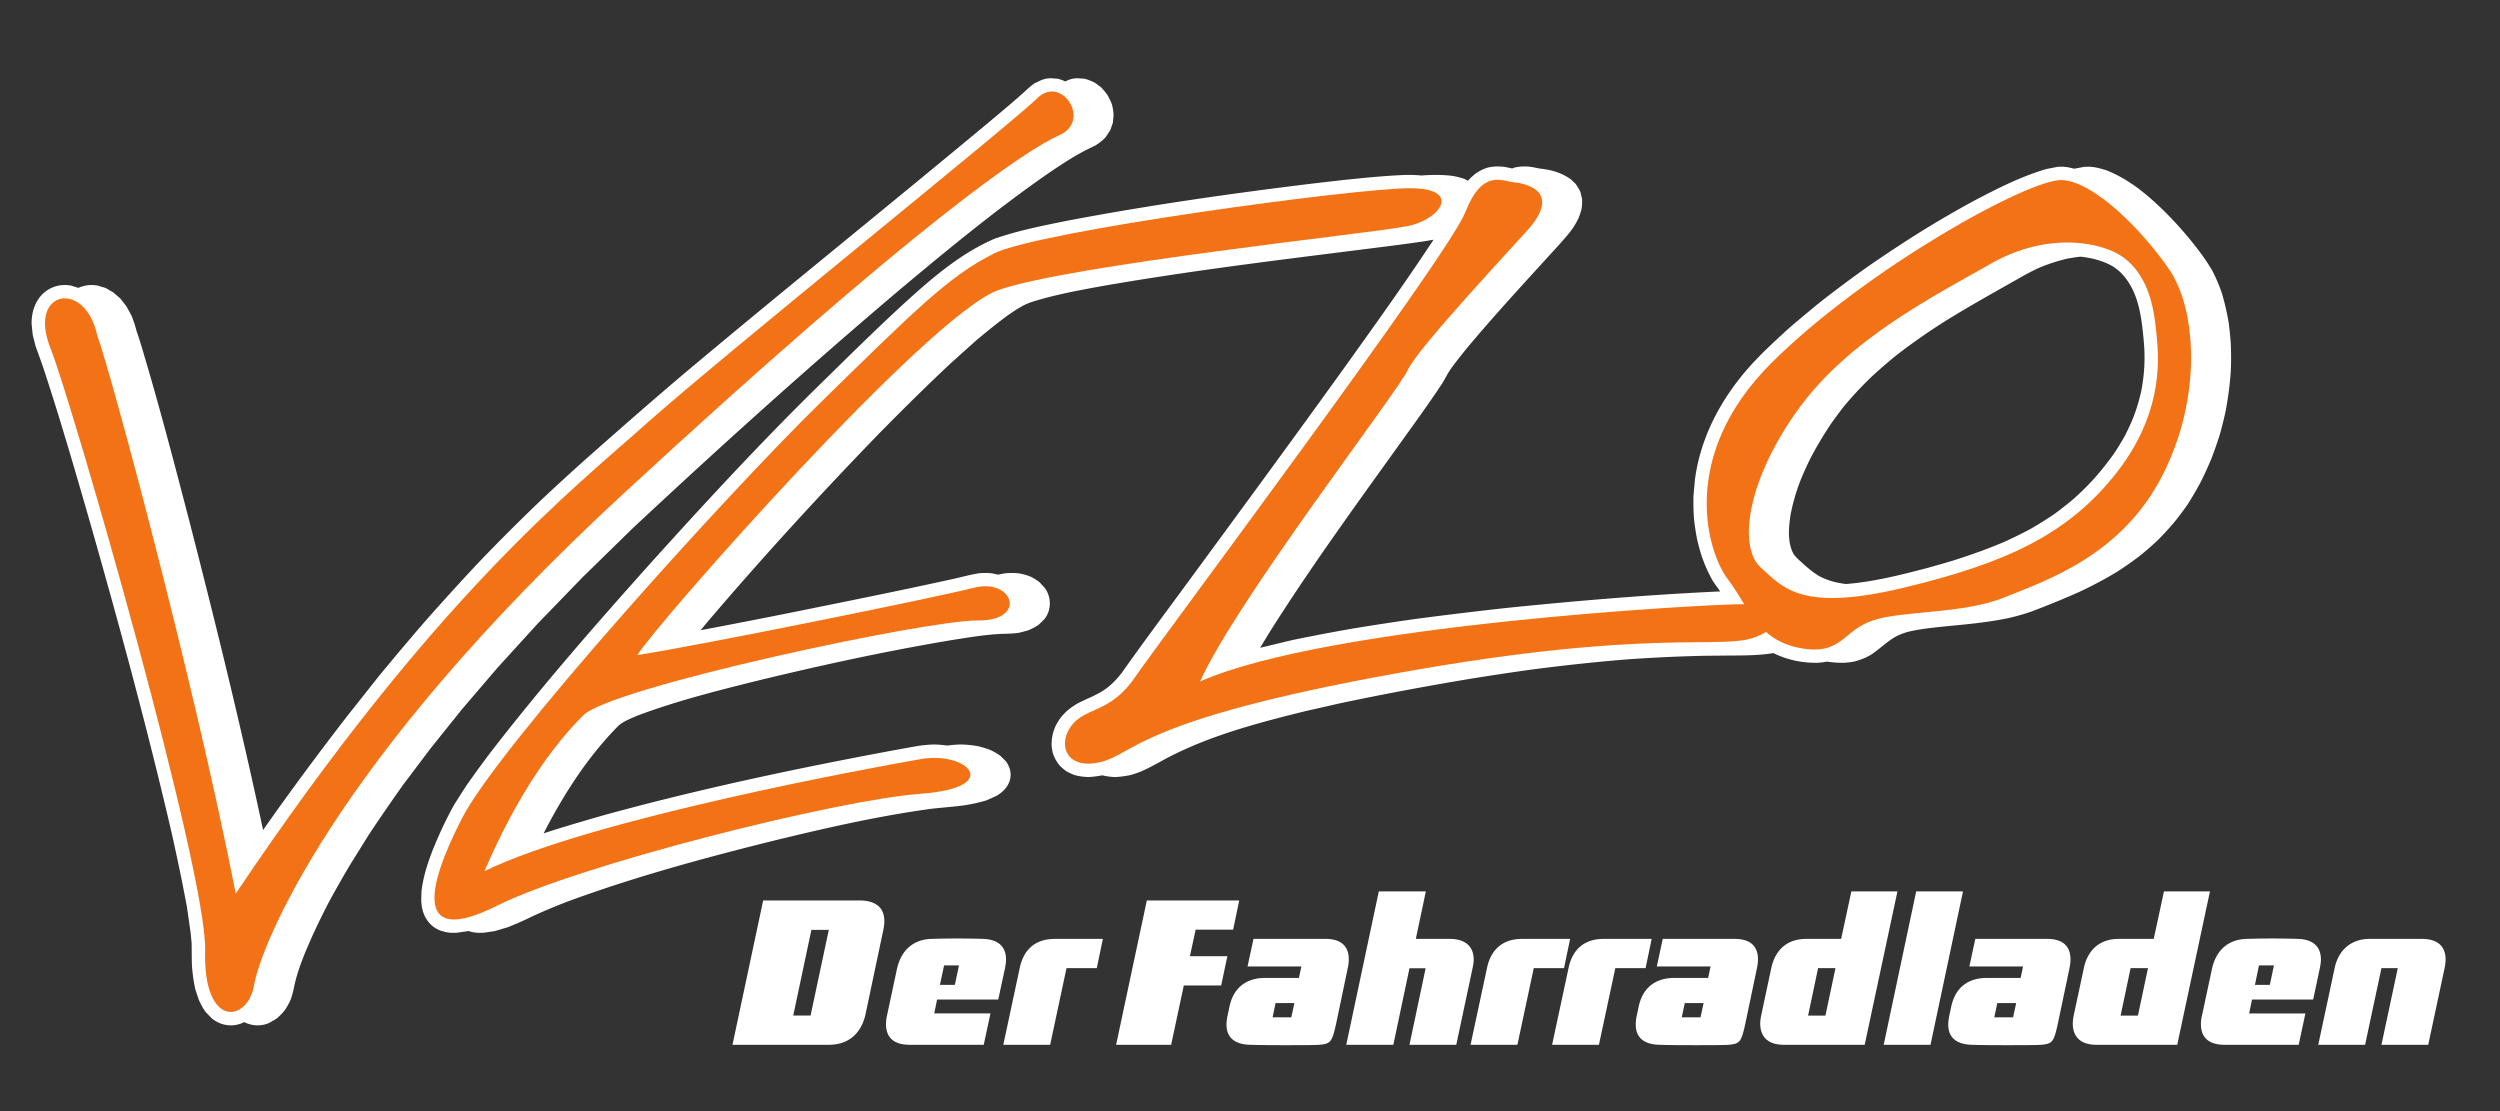
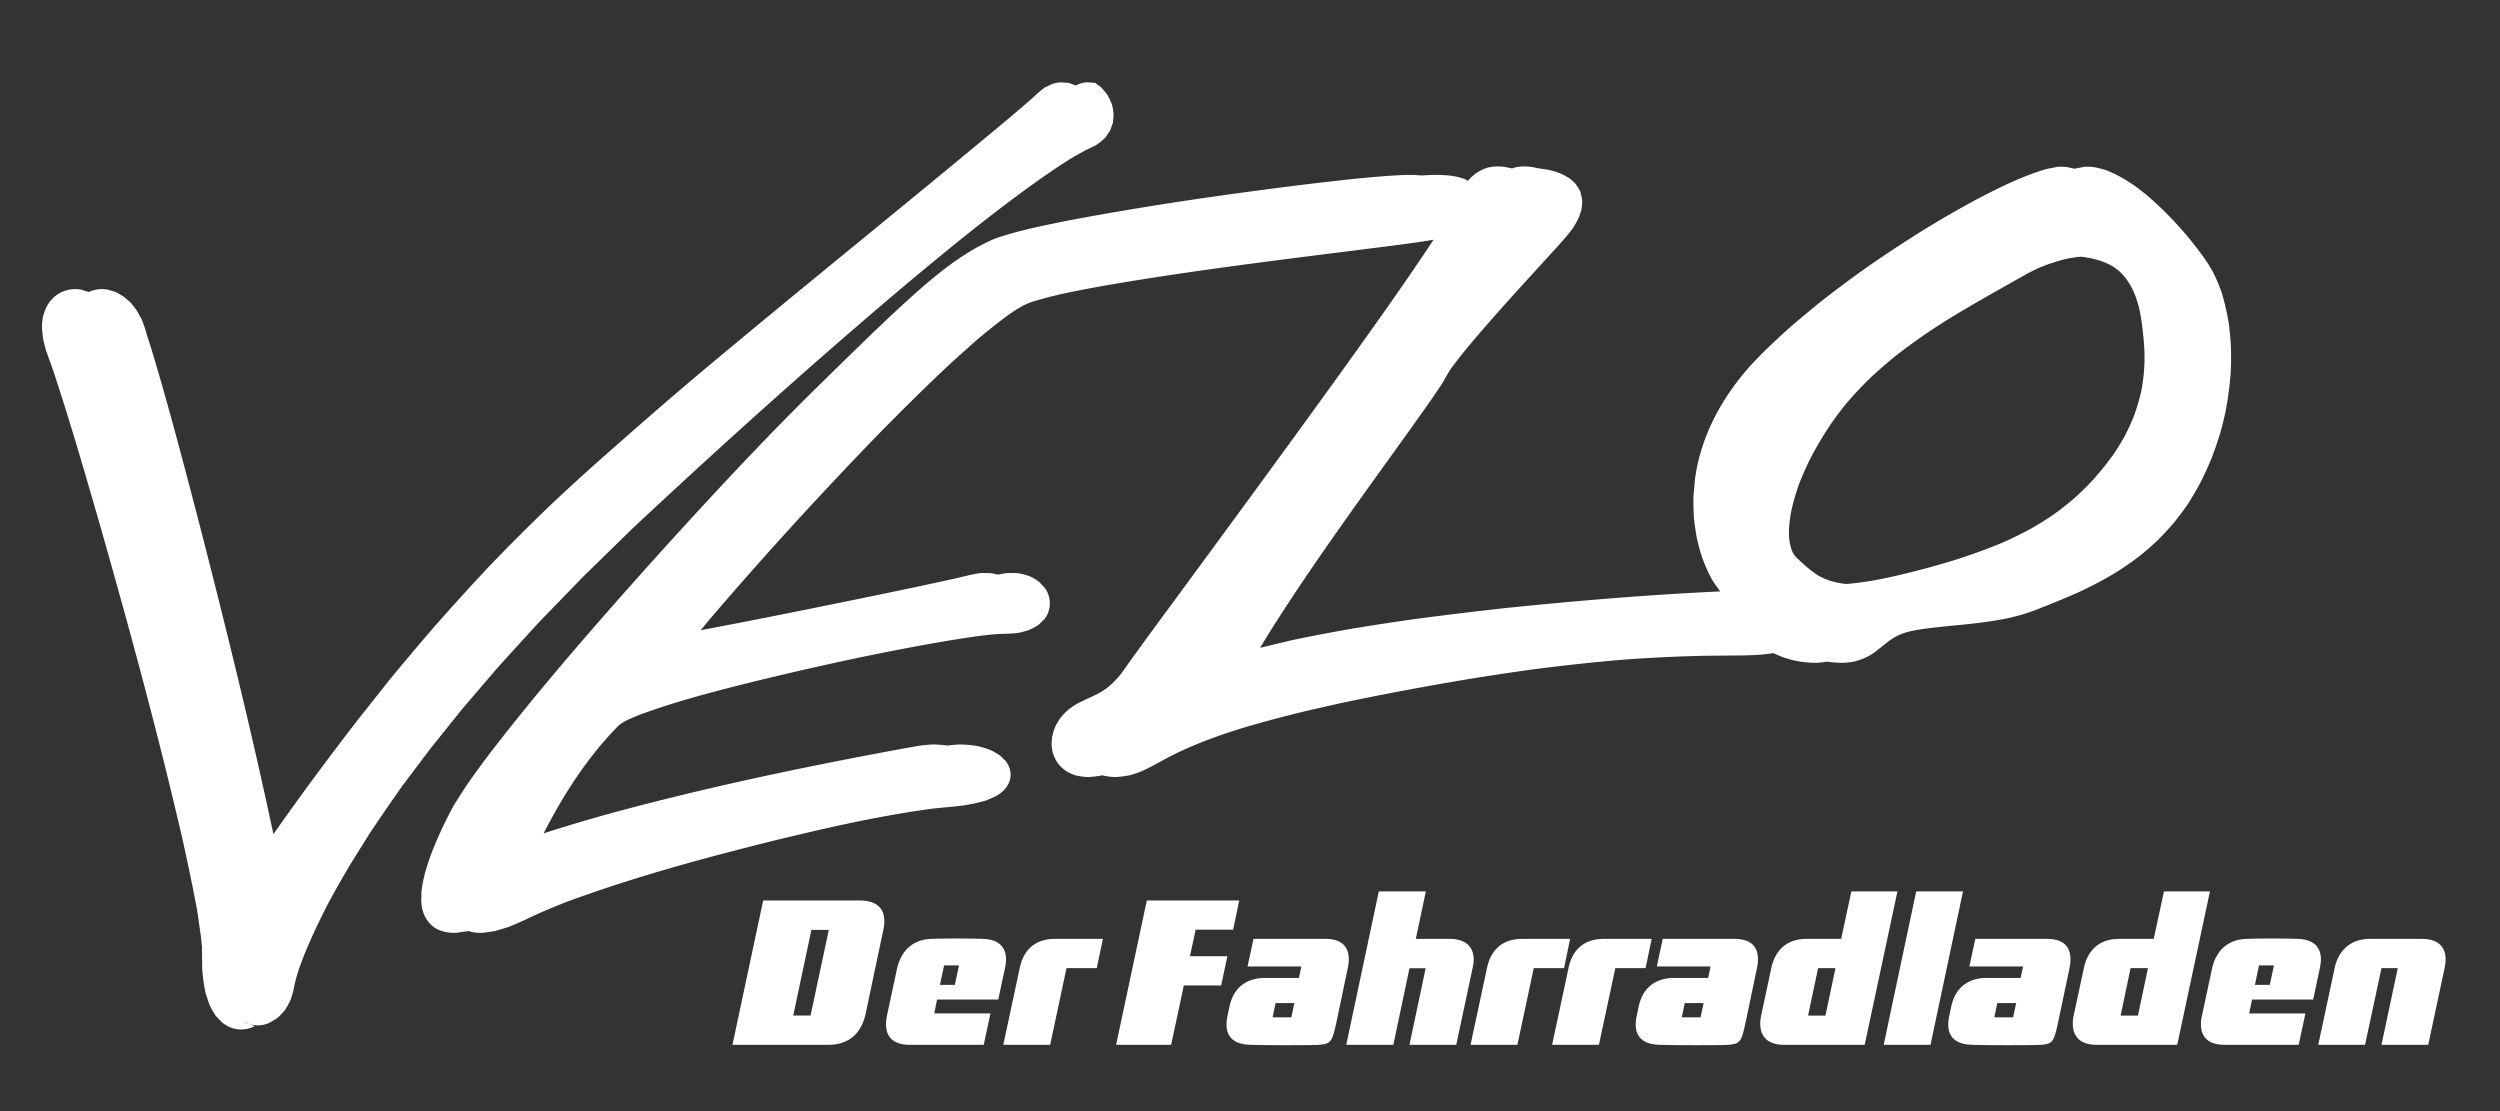
<svg xmlns="http://www.w3.org/2000/svg" width="450" height="200">
  <rect width="100%" height="100%" fill="#333333" stroke="none" />
  <g>
    <title>Layer 1</title>
-     <path id="svg_4" fill-rule="evenodd" fill="#fff" d="m159.177,165.789c0,-3.193 -2.641,-3.71 -4.513,-3.71l-17.293,0l-5.525,25.982l17.296,0c4.672,0 6.175,-3.32 6.657,-5.521l3.201,-15.163c0.119,-0.581 0.177,-1.101 0.177,-1.588zm-9.992,1.588l-3.283,15.425l-3.12,0l3.268,-15.425l3.135,0zm31.901,5.335c0,-2.312 -1.403,-3.633 -4.175,-3.713c-1.089,-0.042 -3.189,-0.072 -4.556,-0.072c-1.356,0 -3.532,0.03 -4.629,0.072c-3.353,0.08 -5.568,2.057 -6.296,5.516l-1.771,8.287c-0.105,0.466 -0.173,1.017 -0.173,1.58c0,1.79 0.839,3.68 4.255,3.68l13.33,0l1.212,-5.645l-10.116,0l0.504,-2.497l11.012,0l1.22,-5.657c0.101,-0.563 0.183,-1.08 0.183,-1.55zm-8.469,1.063l-0.741,3.502l-2.688,0l0.745,-3.502l2.684,0zm25.901,-4.775l-8.641,0c-3.799,0 -5.712,2.24 -6.331,5.263l-2.951,13.799l8.433,0l2.944,-13.799l5.449,0l1.096,-5.263zm24.542,-6.915l-16.632,0l-5.527,25.977l9.904,0l2.283,-10.678l6.721,0l1.116,-5.263l-6.74,0l1.032,-4.777l6.745,0l1.097,-5.258zm19.722,10.598c0,-1.808 -0.808,-3.683 -4.224,-3.688l-12.929,0.005l-1.071,4.961l9.688,0l-0.44,2.067l-6.14,0c-2.104,0 -5.449,0.762 -6.372,5.217l-0.339,1.584c-0.116,0.546 -0.183,1.109 -0.183,1.578c0,2.393 1.516,3.578 4.239,3.655c2.427,0.068 4.052,0.068 6.474,0.068c1.803,0 5.187,0 5.992,-0.068c2.103,-0.191 2.319,-0.441 3.175,-4.506l1.944,-9.293c0.115,-0.487 0.185,-1.033 0.185,-1.58zm-9.793,7.863l-0.551,2.57l-3.375,0l0.545,-2.57l3.38,0zm32.278,-7.799c0,-2.317 -1.44,-3.747 -4.315,-3.747l-6.103,0l1.804,-8.545l-8.468,0l-5.856,27.607l8.472,0l2.905,-13.769l2.908,0l-2.908,13.769l8.422,0l2.937,-13.799c0.12,-0.563 0.2,-1.033 0.2,-1.516zm17.356,-3.752l-8.641,0.005c-3.787,0 -5.704,2.24 -6.327,5.263l-2.956,13.799l8.434,0l2.943,-13.799l5.449,0l1.097,-5.268zm14.681,0.005l-8.642,0c-3.791,0 -5.712,2.24 -6.327,5.263l-2.955,13.799l8.43,0l2.947,-13.799l5.449,0l1.097,-5.263zm19.134,3.683c0,-1.808 -0.809,-3.683 -4.227,-3.683l-12.914,0l-1.071,4.961l9.678,0l-0.439,2.067l-6.153,0c-2.096,0 -5.44,0.762 -6.36,5.217l-0.339,1.584c-0.115,0.546 -0.177,1.109 -0.177,1.578c0,2.393 1.511,3.578 4.233,3.655c2.427,0.068 4.044,0.064 6.479,0.068c1.796,0 5.187,0 5.992,-0.068c2.104,-0.191 2.321,-0.441 3.167,-4.506l1.948,-9.293c0.111,-0.487 0.183,-1.033 0.183,-1.58zm-9.786,7.863l-0.557,2.57l-3.38,0l0.551,-2.57l3.387,0zm34.887,-20.091l-8.292,0l-1.84,8.545l-6.251,0c-4.447,0 -5.887,3.162 -6.327,5.263l-1.765,8.278c-0.105,0.511 -0.224,1.096 -0.224,1.689c0,1.868 0.884,3.832 4.272,3.832l14.532,0l5.895,-27.607zm-11.153,13.808l-1.808,8.54l-3.121,0l1.799,-8.54l3.131,0zm22.954,-13.808l-8.426,0l-5.848,27.607l8.426,0l5.848,-27.607zm19.349,12.228c0,-1.808 -0.807,-3.683 -4.229,-3.683l-12.905,0l-1.068,4.961l9.666,0l-0.436,2.067l-6.148,0c-2.1,0 -5.445,0.762 -6.355,5.217l-0.344,1.584c-0.111,0.546 -0.183,1.109 -0.183,1.578c0,2.393 1.516,3.578 4.235,3.655c2.435,0.068 4.048,0.068 6.484,0.068c1.795,0 5.185,0 5.991,-0.068c2.101,-0.191 2.316,-0.441 3.163,-4.506l1.952,-9.293c0.107,-0.487 0.177,-1.033 0.177,-1.58zm-9.776,7.863l-0.555,2.57l-3.388,0l0.548,-2.57l3.395,0zm34.878,-20.091l-8.278,0l-1.841,8.545l-6.255,0c-4.441,0 -5.899,3.162 -6.325,5.263l-1.775,8.278c-0.107,0.511 -0.216,1.096 -0.216,1.689c0,1.868 0.88,3.832 4.276,3.832l14.524,0l5.891,-27.607zm-11.153,13.808l-1.808,8.54l-3.121,0l1.8,-8.54l3.129,0zm31.129,-1.55c0,-2.312 -1.396,-3.633 -4.157,-3.713c-1.109,-0.042 -3.192,-0.072 -4.564,-0.072c-1.369,0 -3.528,0.03 -4.632,0.072c-3.359,0.08 -5.56,2.057 -6.285,5.516l-1.769,8.287c-0.123,0.466 -0.191,1.017 -0.191,1.58c0,1.79 0.843,3.68 4.273,3.68l13.321,0l1.211,-5.645l-10.125,0l0.517,-2.497l11.005,0l1.203,-5.657c0.113,-0.563 0.193,-1.08 0.193,-1.55zm-8.458,1.063l-0.741,3.502l-2.681,0l0.729,-3.502l2.693,0zm30.901,-1.063c0,-2.172 -1.215,-3.713 -4.301,-3.713l-9.349,0c-3.489,0 -5.665,2.134 -6.327,5.263l-2.947,13.799l8.43,0l2.947,-13.799l2.939,0l-2.939,13.799l8.417,0l2.948,-13.799c0.109,-0.563 0.181,-1.08 0.181,-1.55m-197.452,-107.605c-9.809,13.649 -19.756,27.19 -29.719,40.746c-3.723,5.069 -7.481,10.114 -11.117,15.253c-0.836,1.076 -1.669,1.97 -2.765,2.802c-1.153,0.839 -2.395,1.401 -3.687,1.975c-0.512,0.248 -1.008,0.487 -1.5,0.734c-1.359,0.796 -2.373,1.618 -3.293,2.9l-0.552,0.915c-0.627,1.319 -0.891,2.483 -0.819,3.962l0.165,1.013c0.285,0.931 0.627,1.583 1.241,2.348c0.4,0.424 0.781,0.745 1.257,1.08c0.523,0.294 0.997,0.507 1.567,0.708c0.828,0.207 1.535,0.291 2.379,0.327a17.304,-17.304 0 0 1 2.497,-0.317c0.795,0.202 1.499,0.28 2.321,0.317c0.925,-0.047 1.753,-0.161 2.657,-0.337c0.692,-0.191 1.333,-0.404 1.996,-0.667c1.743,-0.759 3.371,-1.732 5.036,-2.61c7.693,-3.951 16.162,-6.175 24.518,-8.242l6.215,-1.411c7.837,-1.659 15.702,-3.121 23.618,-4.44c3.665,-0.589 7.326,-1.144 11.018,-1.655c5.795,-0.749 11.585,-1.385 17.409,-1.845c4.627,-0.317 9.238,-0.533 13.87,-0.627c1.427,-0.011 2.844,-0.025 4.265,-0.04c2.632,-0.017 5.284,-0.007 7.88,-0.44c2.452,1.22 5.099,1.773 7.864,1.747c0.605,-0.031 1.184,-0.103 1.78,-0.212c0.987,0.151 2,0.223 3.019,0.212c0.636,-0.031 1.236,-0.108 1.867,-0.223c1.096,-0.279 2.016,-0.64 3,-1.204c1.463,-0.952 2.704,-2.192 4.181,-3.108c0.868,-0.507 1.707,-0.823 2.652,-1.076c2.4,-0.552 4.856,-0.765 7.28,-1.019c3.645,-0.34 7.265,-0.692 10.853,-1.463c1.417,-0.325 2.781,-0.719 4.159,-1.209c2.837,-1.092 5.665,-2.228 8.441,-3.475c2.42,-1.137 4.721,-2.352 6.996,-3.753c1.413,-0.927 2.751,-1.861 4.075,-2.896c1.035,-0.847 2.005,-1.707 2.977,-2.6c0.988,-1.009 1.925,-2.001 2.825,-3.056c0.935,-1.133 1.793,-2.285 2.636,-3.489c0.827,-1.331 1.608,-2.639 2.332,-4.019c0.708,-1.407 1.339,-2.813 1.939,-4.255c0.553,-1.433 1.033,-2.844 1.489,-4.292c0.403,-1.427 0.749,-2.833 1.053,-4.265c0.429,-2.317 0.731,-4.576 0.9,-6.924c0.084,-1.747 0.084,-3.459 0,-5.212c-0.088,-1.24 -0.207,-2.445 -0.372,-3.665c-0.316,-1.897 -0.728,-3.687 -1.287,-5.523c-0.46,-1.297 -0.973,-2.507 -1.604,-3.748c-1.184,-2.083 -2.652,-3.981 -4.156,-5.837c-2.395,-2.889 -4.948,-5.552 -7.824,-7.968l-1.405,-1.121c-1.831,-1.319 -3.604,-2.416 -5.729,-3.252c-0.744,-0.233 -1.437,-0.424 -2.219,-0.564l-0.796,-0.083l-0.925,0.015l-1.825,0.348l-1.256,-0.28l-0.803,-0.083l-0.915,0.015l-2.027,0.395c-4.535,1.317 -8.764,3.469 -12.921,5.645a201.383,-201.383 0 0 1 -9.394,5.435c-3.412,2.135 -6.737,4.323 -10.041,6.617c-2.693,1.912 -5.351,3.895 -7.956,5.92c-1.919,1.532 -3.784,3.103 -5.652,4.685c-1.777,1.587 -3.5,3.189 -5.205,4.855l-1.584,1.644c-5.437,5.848 -9.496,13.081 -10.541,21.079l-0.268,2.943c-0.033,1.391 0,2.713 0.092,4.105c0.139,1.261 0.305,2.467 0.559,3.711c0.257,1.101 0.528,2.163 0.893,3.237c0.533,1.495 1.123,2.839 1.908,4.225c0.431,0.677 0.905,1.293 1.36,1.939c-12.946,0.593 -25.855,1.685 -38.762,3.003c-5.263,0.585 -10.532,1.221 -15.79,1.913a486.869,-486.869 0 0 1 -11.642,1.779c-3.641,0.637 -7.265,1.324 -10.884,2.075l-5.74,1.38c0.596,-0.983 1.184,-1.955 1.789,-2.943c8.428,-13.345 17.853,-26.027 27.014,-38.88c1.361,-1.924 2.721,-3.857 4.013,-5.827c0.512,-0.855 0.941,-1.728 1.509,-2.555c0.921,-1.288 1.909,-2.503 2.907,-3.743c5.325,-6.371 11.002,-12.466 16.592,-18.613c0.889,-0.999 1.721,-1.929 2.507,-3.032c0.413,-0.64 0.755,-1.245 1.081,-1.959l0.424,-1.297c0.108,-0.683 0.16,-1.256 0.108,-1.949l-0.28,-1.236c-0.268,-0.568 -0.527,-1.004 -0.909,-1.509l-0.776,-0.744c-1.567,-1.148 -3.287,-1.676 -5.181,-1.924c-0.629,-0.057 -1.235,-0.217 -1.855,-0.331c-1.112,-0.155 -2.057,-0.145 -3.16,0.103l-0.413,0.156l-1.229,-0.259c-1.112,-0.155 -2.069,-0.145 -3.164,0.103c-0.869,0.275 -1.521,0.616 -2.271,1.137l-0.839,0.733l-0.46,0.512l-0.615,-0.34c-0.76,-0.249 -1.448,-0.429 -2.244,-0.557c-1.319,-0.152 -2.575,-0.193 -3.904,-0.152c-0.521,0.027 -1.045,0.047 -1.577,0.095c-1.08,-0.099 -2.129,-0.129 -3.225,-0.095c-5.537,0.264 -11.04,0.916 -16.52,1.557c-14.709,1.793 -29.394,3.899 -43.952,6.659c-4.447,0.905 -8.945,1.773 -13.233,3.284c-5.872,2.537 -10.873,6.779 -15.577,11.033c-5.367,4.896 -10.536,10.02 -15.738,15.109c-10.548,10.329 -20.583,21.193 -30.474,32.158c-9.979,11.148 -19.844,22.43 -28.985,34.285a212.607,-212.607 0 0 1 -4.301,5.915l-2.079,3.257c-1.536,2.757 -2.849,5.579 -4.012,8.5c-0.404,1.06 -0.775,2.13 -1.111,3.242c-0.372,1.307 -0.646,2.569 -0.817,3.923l-0.042,1.826l0.098,0.9c0.321,1.943 1.417,3.592 3.283,4.332l0.947,0.289l0.957,0.135l0.996,0.006l2.095,-0.301l0.129,-0.031l0.626,0.191l0.961,0.135l0.999,0.006l2.104,-0.301l2.295,-0.677c1.356,-0.521 2.643,-1.086 3.941,-1.712c2.202,-1.059 4.431,-1.97 6.695,-2.864c11.963,-4.42 24.291,-7.78 36.648,-10.869c9.59,-2.342 19.28,-4.58 29.073,-5.909c1.913,-0.217 3.841,-0.352 5.76,-0.599c1.447,-0.227 2.796,-0.501 4.197,-0.937l1.577,-0.712c2.471,-1.288 3.609,-3.853 1.872,-6.288l-1.019,-1.008c-0.589,-0.419 -1.148,-0.734 -1.82,-1.049a21.103,-21.103 0 0 1 -2.131,-0.657c-1.105,-0.203 -2.141,-0.301 -3.277,-0.321c-0.787,0.027 -1.536,0.094 -2.316,0.192c-0.817,-0.108 -1.635,-0.176 -2.492,-0.192c-0.9,0.031 -1.769,0.115 -2.673,0.244a495.75,-495.75 0 0 1 -5.073,0.915c-17.37,3.242 -34.687,6.918 -51.723,11.608c-3.568,1.035 -7.162,2.063 -10.702,3.237c3.618,-7.063 7.967,-13.841 13.565,-19.468c1.004,-0.806 2.235,-1.256 3.408,-1.763c6.737,-2.522 13.733,-4.312 20.702,-6.054c11.954,-2.921 24.006,-5.548 36.146,-7.569c3.019,-0.465 6.091,-0.993 9.146,-1.076c0.905,-0.009 1.743,-0.067 2.621,-0.18l1.541,-0.408c0.735,-0.291 1.303,-0.591 1.971,-1.025l1.012,-0.987c1.34,-1.609 1.333,-4.091 0.037,-5.728l-0.884,-0.952c-0.555,-0.429 -1.061,-0.74 -1.696,-1.044c-0.689,-0.255 -1.303,-0.431 -2.012,-0.553c-0.803,-0.084 -1.495,-0.084 -2.301,-0.027c-0.475,0.061 -0.961,0.16 -1.452,0.259l-1.067,-0.232c-0.789,-0.084 -1.488,-0.084 -2.284,-0.027c-1.505,0.223 -2.968,0.631 -4.447,0.968c-7.046,1.56 -14.116,3.013 -21.178,4.447c-8.19,1.669 -16.37,3.308 -24.563,4.844l1.344,-1.619c9.896,-11.608 20.195,-22.863 30.815,-33.818c4.213,-4.281 8.454,-8.481 12.826,-12.58l4.545,-4.081c1.903,-1.597 3.791,-3.127 5.787,-4.596l1.551,-1.049l1.313,-0.755l1.06,-0.46c4.208,-1.381 8.598,-2.167 12.93,-2.968c17.75,-3.097 35.624,-5.144 53.471,-7.434c2.095,-0.291 4.211,-0.548 6.289,-0.931c-4.912,7.454 -10.093,14.709 -15.289,21.963zm121.61,-15.553c0.875,-0.471 1.759,-0.936 2.673,-1.355c1.675,-0.693 3.316,-1.236 5.079,-1.645c0.82,-0.144 1.612,-0.284 2.42,-0.351c2.113,0.232 4.197,0.776 6.007,1.887l0.932,0.729c2.785,2.628 3.681,6.273 4.125,9.938c0.169,1.401 0.311,2.812 0.388,4.219c0.103,2.585 -0.088,5.031 -0.595,7.574c-0.347,1.457 -0.745,2.844 -1.267,4.256c-0.497,1.281 -1.065,2.496 -1.685,3.705c-0.564,0.995 -1.144,1.945 -1.769,2.913c-1.204,1.716 -2.471,3.307 -3.861,4.869c-1.113,1.209 -2.245,2.316 -3.455,3.408c-1.225,1.044 -2.472,2.016 -3.771,2.961c-1.353,0.905 -2.724,1.753 -4.145,2.576c-1.515,0.801 -3.036,1.547 -4.603,2.269c-3.064,1.308 -6.153,2.399 -9.332,3.407c-1.509,0.451 -3.029,0.889 -4.551,1.309c-4.823,1.267 -9.709,2.507 -14.677,2.895c-1.753,-0.211 -3.253,-0.593 -4.824,-1.421c-1.107,-0.672 -2.027,-1.433 -2.973,-2.296c-0.589,-0.548 -1.22,-1.049 -1.665,-1.727c-1.097,-2.084 -0.868,-4.653 -0.532,-6.913c0.345,-1.897 0.853,-3.665 1.489,-5.476c0.683,-1.804 1.457,-3.516 2.336,-5.232c1.035,-1.939 2.157,-3.784 3.372,-5.635c0.816,-1.144 1.633,-2.271 2.503,-3.372c1.529,-1.82 3.101,-3.511 4.808,-5.149c1.381,-1.283 2.792,-2.497 4.26,-3.713c2.927,-2.3 5.957,-4.409 9.121,-6.405c4.653,-2.891 9.44,-5.523 14.192,-8.226zm-320.405,134.407l0.237,0.135c1.356,0.595 2.953,0.642 4.312,0l1.231,-0.718c0.568,-0.471 1.002,-0.91 1.489,-1.495c0.429,-0.631 0.744,-1.209 1.066,-1.886c0.258,-0.734 0.454,-1.401 0.6,-2.156c0.636,-3.197 1.955,-6.273 3.262,-9.231c0.904,-1.995 1.861,-3.94 2.853,-5.878c1.288,-2.404 2.628,-4.742 4.007,-7.077l3.346,-5.371c2.021,-3.051 4.075,-6.02 6.179,-8.998l4.962,-6.576l5.658,-7.052l6.416,-7.497l7.207,-7.916l8.057,-8.32l8.939,-8.737c15.764,-14.746 31.818,-29.207 48.296,-43.151c8.473,-7.1 17.036,-14.136 26.099,-20.481c2.507,-1.723 5.045,-3.423 7.761,-4.777l1.256,-0.604c0.708,-0.451 1.24,-0.869 1.821,-1.479l0.82,-1.227l0.477,-1.349l0.128,-1.349c-0.024,-0.693 -0.112,-1.256 -0.279,-1.923c-0.223,-0.627 -0.476,-1.144 -0.807,-1.716c-0.373,-0.539 -0.739,-0.975 -1.2,-1.455l-1.039,-0.765c-0.636,-0.331 -1.179,-0.548 -1.861,-0.739l-1.427,-0.097l-0.725,0.081l-0.723,0.203l-0.604,0.295c-0.425,-0.197 -0.839,-0.332 -1.335,-0.481l-1.423,-0.097l-0.724,0.081l-0.739,0.203l-1.375,0.656c-0.891,0.647 -1.66,1.412 -2.493,2.151c-1.82,1.593 -3.665,3.149 -5.527,4.7c-18.025,15.016 -36.327,29.71 -54.293,44.77c-5.977,5.036 -11.852,10.197 -17.699,15.361c-3.117,2.768 -6.173,5.564 -9.192,8.422c-3.681,3.537 -7.289,7.136 -10.832,10.837c-3.344,3.557 -6.617,7.172 -9.849,10.837c-2.73,3.164 -5.424,6.365 -8.081,9.59l-5.698,7.188c-5.206,6.738 -10.285,13.572 -15.159,20.536c-3.966,-18.628 -8.515,-37.129 -13.256,-55.56c-2.73,-10.486 -5.465,-20.982 -8.578,-31.345c-0.294,-0.965 -0.595,-1.932 -0.93,-2.893c-0.244,-0.983 -0.553,-1.879 -0.921,-2.813l-0.914,-1.665l-1.086,-1.396l-1.268,-1.096l-1.385,-0.807l-1.505,-0.449l-0.775,-0.088l-0.78,0.016l-0.767,0.128l-0.744,0.228l-0.33,0.145l-1.407,-0.429l-0.781,-0.088l-0.78,0.016c-3.635,0.407 -5.537,3.541 -5.455,7.041l0.196,1.913l0.518,2.048c0.444,1.225 0.899,2.465 1.328,3.705c3.072,9.277 5.786,18.688 8.49,28.066c5.289,18.572 10.362,37.226 14.72,56.041c0.972,4.359 1.876,8.685 2.694,13.075l0.681,4.731l0.171,1.79c0.025,1.33 0.021,2.668 0.052,4.002c0.114,1.511 0.295,2.933 0.63,4.406l0.601,1.794c0.356,0.812 0.712,1.485 1.225,2.219l1.091,1.127c1.593,1.334 3.712,1.679 5.625,0.827l0.243,-0.135" />
-     <path id="svg_5" fill-rule="evenodd" fill="#f47216" d="m272.329,32.781c-2.005,-0.191 -5.512,-2.4 -8.608,5.485c-3.087,7.876 -55.071,77.266 -59.46,83.689c-4.391,6.41 -8.805,5.304 -11.369,8.613c-2.571,3.309 -1.103,8.075 5.139,6.619c6.231,-1.468 6.64,-7.564 53.209,-15.971c46.567,-8.422 58.724,-4.048 64.938,-6.619c0.668,-0.263 1.225,-0.548 1.711,-0.843c1.5,1.339 3.408,2.363 6.02,2.871c7.652,1.472 7.693,-3.119 13.193,-4.944c5.508,-1.835 16.169,-1.085 23.851,-4.204c7.682,-3.123 20.918,-7.549 28.261,-21.859c7.332,-14.301 6.049,-30.075 1.288,-37.05c-4.773,-6.97 -13.417,-15.79 -19.27,-16.162c-5.837,-0.348 -35.292,15.949 -52.303,32.851c-17.006,16.917 -11.561,34.29 -7.88,39.052c1.081,1.432 1.985,2.945 2.9,4.44l-0.331,0c-6.251,0 -74.487,3.661 -97.615,13.924c6.617,-14.668 35.598,-52.096 37.432,-56.139c1.831,-4.023 20.181,-23.485 22.015,-25.675c5.507,-6.619 -1.101,-7.905 -3.123,-8.077zm86.055,14.664c-10.274,5.879 -25.693,13.593 -34.854,26.437c-9.177,12.837 -10.65,24.59 -6.613,28.255c4.044,3.665 7.332,8.065 25.693,3.665c18.344,-4.405 29.718,-9.544 38.53,-20.918c8.809,-11.381 7.334,-21.634 6.969,-25.319c-0.367,-3.672 -1.212,-9.768 -5.865,-13.21c-3.773,-2.792 -13.581,-4.761 -23.859,1.091zm-104.581,-13.568c-9.91,0 -66.789,7.709 -74.859,11.737c-8.077,4.048 -13.945,9.922 -31.199,26.798c-17.253,16.872 -57.979,62.018 -64.581,74.861c-6.598,12.832 -8.48,23.137 6.241,15.78c14.715,-7.372 61.33,-19.088 76.314,-20.174c14.973,-1.092 8.474,-7.715 0.015,-6.24c-8.453,1.458 -59.505,10.81 -78.541,20.18c6.245,-14.503 12.745,-23.04 17.817,-28.081c5.06,-5.036 61.893,-17.155 70.948,-17.051c9.066,0.103 6.447,-7.709 -0.679,-5.884c-7.14,1.82 -49.791,10.465 -60.556,12.109c3.196,-5.304 52.335,-61.166 64.95,-65.684c12.616,-4.515 67.525,-10.278 72.665,-11.369c6.612,-0.745 11.374,-6.981 1.467,-6.981zm-244.778,28.634c4.058,10.226 28.272,94.426 27.899,108.607c-0.378,14.188 7.704,12.855 8.799,6.236c1.111,-6.586 13.582,-39.619 66.423,-88.429c52.852,-48.812 72.669,-62.017 78.533,-64.588c5.879,-2.563 0.373,-11.017 -4.023,-6.613c-4.416,4.4 -56.521,46.235 -70.098,58.348c-13.578,12.114 -38.163,31.198 -74.123,84.778c-7.709,-39.274 -22.749,-94.678 -24.956,-100.553c-2.193,-10.066 -12.492,-8.034 -8.454,2.213" />
+     <path id="svg_4" fill-rule="evenodd" fill="#fff" d="m159.177,165.789c0,-3.193 -2.641,-3.71 -4.513,-3.71l-17.293,0l-5.525,25.982l17.296,0c4.672,0 6.175,-3.32 6.657,-5.521l3.201,-15.163c0.119,-0.581 0.177,-1.101 0.177,-1.588zm-9.992,1.588l-3.283,15.425l-3.12,0l3.268,-15.425l3.135,0zm31.901,5.335c0,-2.312 -1.403,-3.633 -4.175,-3.713c-1.089,-0.042 -3.189,-0.072 -4.556,-0.072c-1.356,0 -3.532,0.03 -4.629,0.072c-3.353,0.08 -5.568,2.057 -6.296,5.516l-1.771,8.287c-0.105,0.466 -0.173,1.017 -0.173,1.58c0,1.79 0.839,3.68 4.255,3.68l13.33,0l1.212,-5.645l-10.116,0l0.504,-2.497l11.012,0l1.22,-5.657c0.101,-0.563 0.183,-1.08 0.183,-1.55zm-8.469,1.063l-0.741,3.502l-2.688,0l0.745,-3.502l2.684,0zm25.901,-4.775l-8.641,0c-3.799,0 -5.712,2.24 -6.331,5.263l-2.951,13.799l8.433,0l2.944,-13.799l5.449,0l1.096,-5.263zm24.542,-6.915l-16.632,0l-5.527,25.977l9.904,0l2.283,-10.678l6.721,0l1.116,-5.263l-6.74,0l1.032,-4.777l6.745,0l1.097,-5.258zm19.722,10.598c0,-1.808 -0.808,-3.683 -4.224,-3.688l-12.929,0.005l-1.071,4.961l9.688,0l-0.44,2.067l-6.14,0c-2.104,0 -5.449,0.762 -6.372,5.217l-0.339,1.584c-0.116,0.546 -0.183,1.109 -0.183,1.578c0,2.393 1.516,3.578 4.239,3.655c2.427,0.068 4.052,0.068 6.474,0.068c1.803,0 5.187,0 5.992,-0.068c2.103,-0.191 2.319,-0.441 3.175,-4.506l1.944,-9.293c0.115,-0.487 0.185,-1.033 0.185,-1.58zm-9.793,7.863l-0.551,2.57l-3.375,0l0.545,-2.57l3.38,0zm32.278,-7.799c0,-2.317 -1.44,-3.747 -4.315,-3.747l-6.103,0l1.804,-8.545l-8.468,0l-5.856,27.607l8.472,0l2.905,-13.769l2.908,0l-2.908,13.769l8.422,0l2.937,-13.799c0.12,-0.563 0.2,-1.033 0.2,-1.516zm17.356,-3.752l-8.641,0.005c-3.787,0 -5.704,2.24 -6.327,5.263l-2.956,13.799l8.434,0l2.943,-13.799l5.449,0l1.097,-5.268zm14.681,0.005l-8.642,0c-3.791,0 -5.712,2.24 -6.327,5.263l-2.955,13.799l8.43,0l2.947,-13.799l5.449,0l1.097,-5.263zm19.134,3.683c0,-1.808 -0.809,-3.683 -4.227,-3.683l-12.914,0l-1.071,4.961l9.678,0l-0.439,2.067l-6.153,0c-2.096,0 -5.44,0.762 -6.36,5.217l-0.339,1.584c-0.115,0.546 -0.177,1.109 -0.177,1.578c0,2.393 1.511,3.578 4.233,3.655c2.427,0.068 4.044,0.064 6.479,0.068c1.796,0 5.187,0 5.992,-0.068c2.104,-0.191 2.321,-0.441 3.167,-4.506l1.948,-9.293c0.111,-0.487 0.183,-1.033 0.183,-1.58zm-9.786,7.863l-0.557,2.57l-3.38,0l0.551,-2.57l3.387,0zm34.887,-20.091l-8.292,0l-1.84,8.545l-6.251,0c-4.447,0 -5.887,3.162 -6.327,5.263l-1.765,8.278c-0.105,0.511 -0.224,1.096 -0.224,1.689c0,1.868 0.884,3.832 4.272,3.832l14.532,0l5.895,-27.607zm-11.153,13.808l-1.808,8.54l-3.121,0l1.799,-8.54l3.131,0zm22.954,-13.808l-8.426,0l-5.848,27.607l8.426,0l5.848,-27.607zm19.349,12.228c0,-1.808 -0.807,-3.683 -4.229,-3.683l-12.905,0l-1.068,4.961l9.666,0l-0.436,2.067l-6.148,0c-2.1,0 -5.445,0.762 -6.355,5.217l-0.344,1.584c-0.111,0.546 -0.183,1.109 -0.183,1.578c0,2.393 1.516,3.578 4.235,3.655c2.435,0.068 4.048,0.068 6.484,0.068c1.795,0 5.185,0 5.991,-0.068c2.101,-0.191 2.316,-0.441 3.163,-4.506l1.952,-9.293c0.107,-0.487 0.177,-1.033 0.177,-1.58zm-9.776,7.863l-0.555,2.57l-3.388,0l0.548,-2.57l3.395,0zm34.878,-20.091l-8.278,0l-1.841,8.545l-6.255,0c-4.441,0 -5.899,3.162 -6.325,5.263l-1.775,8.278c-0.107,0.511 -0.216,1.096 -0.216,1.689c0,1.868 0.88,3.832 4.276,3.832l14.524,0l5.891,-27.607zm-11.153,13.808l-1.808,8.54l-3.121,0l1.8,-8.54l3.129,0zm31.129,-1.55c0,-2.312 -1.396,-3.633 -4.157,-3.713c-1.109,-0.042 -3.192,-0.072 -4.564,-0.072c-1.369,0 -3.528,0.03 -4.632,0.072c-3.359,0.08 -5.56,2.057 -6.285,5.516l-1.769,8.287c-0.123,0.466 -0.191,1.017 -0.191,1.58c0,1.79 0.843,3.68 4.273,3.68l13.321,0l1.211,-5.645l-10.125,0l0.517,-2.497l11.005,0l1.203,-5.657c0.113,-0.563 0.193,-1.08 0.193,-1.55zm-8.458,1.063l-0.741,3.502l-2.681,0l0.729,-3.502l2.693,0zm30.901,-1.063c0,-2.172 -1.215,-3.713 -4.301,-3.713l-9.349,0c-3.489,0 -5.665,2.134 -6.327,5.263l-2.947,13.799l8.43,0l2.947,-13.799l2.939,0l-2.939,13.799l8.417,0l2.948,-13.799c0.109,-0.563 0.181,-1.08 0.181,-1.55m-197.452,-107.605c-9.809,13.649 -19.756,27.19 -29.719,40.746c-3.723,5.069 -7.481,10.114 -11.117,15.253c-0.836,1.076 -1.669,1.97 -2.765,2.802c-1.153,0.839 -2.395,1.401 -3.687,1.975c-0.512,0.248 -1.008,0.487 -1.5,0.734c-1.359,0.796 -2.373,1.618 -3.293,2.9l-0.552,0.915c-0.627,1.319 -0.891,2.483 -0.819,3.962l0.165,1.013c0.285,0.931 0.627,1.583 1.241,2.348c0.4,0.424 0.781,0.745 1.257,1.08c0.523,0.294 0.997,0.507 1.567,0.708c0.828,0.207 1.535,0.291 2.379,0.327a17.304,-17.304 0 0 1 2.497,-0.317c0.795,0.202 1.499,0.28 2.321,0.317c0.925,-0.047 1.753,-0.161 2.657,-0.337c0.692,-0.191 1.333,-0.404 1.996,-0.667c1.743,-0.759 3.371,-1.732 5.036,-2.61c7.693,-3.951 16.162,-6.175 24.518,-8.242l6.215,-1.411c7.837,-1.659 15.702,-3.121 23.618,-4.44c3.665,-0.589 7.326,-1.144 11.018,-1.655c5.795,-0.749 11.585,-1.385 17.409,-1.845c4.627,-0.317 9.238,-0.533 13.87,-0.627c1.427,-0.011 2.844,-0.025 4.265,-0.04c2.632,-0.017 5.284,-0.007 7.88,-0.44c2.452,1.22 5.099,1.773 7.864,1.747c0.605,-0.031 1.184,-0.103 1.78,-0.212c0.987,0.151 2,0.223 3.019,0.212c0.636,-0.031 1.236,-0.108 1.867,-0.223c1.096,-0.279 2.016,-0.64 3,-1.204c1.463,-0.952 2.704,-2.192 4.181,-3.108c0.868,-0.507 1.707,-0.823 2.652,-1.076c2.4,-0.552 4.856,-0.765 7.28,-1.019c3.645,-0.34 7.265,-0.692 10.853,-1.463c1.417,-0.325 2.781,-0.719 4.159,-1.209c2.837,-1.092 5.665,-2.228 8.441,-3.475c2.42,-1.137 4.721,-2.352 6.996,-3.753c1.413,-0.927 2.751,-1.861 4.075,-2.896c1.035,-0.847 2.005,-1.707 2.977,-2.6c0.988,-1.009 1.925,-2.001 2.825,-3.056c0.935,-1.133 1.793,-2.285 2.636,-3.489c0.827,-1.331 1.608,-2.639 2.332,-4.019c0.708,-1.407 1.339,-2.813 1.939,-4.255c0.553,-1.433 1.033,-2.844 1.489,-4.292c0.403,-1.427 0.749,-2.833 1.053,-4.265c0.429,-2.317 0.731,-4.576 0.9,-6.924c0.084,-1.747 0.084,-3.459 0,-5.212c-0.088,-1.24 -0.207,-2.445 -0.372,-3.665c-0.316,-1.897 -0.728,-3.687 -1.287,-5.523c-0.46,-1.297 -0.973,-2.507 -1.604,-3.748c-1.184,-2.083 -2.652,-3.981 -4.156,-5.837c-2.395,-2.889 -4.948,-5.552 -7.824,-7.968l-1.405,-1.121c-1.831,-1.319 -3.604,-2.416 -5.729,-3.252c-0.744,-0.233 -1.437,-0.424 -2.219,-0.564l-0.796,-0.083l-0.925,0.015l-1.825,0.348l-1.256,-0.28l-0.803,-0.083l-0.915,0.015l-2.027,0.395c-4.535,1.317 -8.764,3.469 -12.921,5.645a201.383,-201.383 0 0 1 -9.394,5.435c-3.412,2.135 -6.737,4.323 -10.041,6.617c-2.693,1.912 -5.351,3.895 -7.956,5.92c-1.919,1.532 -3.784,3.103 -5.652,4.685c-1.777,1.587 -3.5,3.189 -5.205,4.855l-1.584,1.644c-5.437,5.848 -9.496,13.081 -10.541,21.079l-0.268,2.943c-0.033,1.391 0,2.713 0.092,4.105c0.139,1.261 0.305,2.467 0.559,3.711c0.257,1.101 0.528,2.163 0.893,3.237c0.533,1.495 1.123,2.839 1.908,4.225c0.431,0.677 0.905,1.293 1.36,1.939c-12.946,0.593 -25.855,1.685 -38.762,3.003c-5.263,0.585 -10.532,1.221 -15.79,1.913a486.869,-486.869 0 0 1 -11.642,1.779c-3.641,0.637 -7.265,1.324 -10.884,2.075l-5.74,1.38c0.596,-0.983 1.184,-1.955 1.789,-2.943c8.428,-13.345 17.853,-26.027 27.014,-38.88c1.361,-1.924 2.721,-3.857 4.013,-5.827c0.512,-0.855 0.941,-1.728 1.509,-2.555c0.921,-1.288 1.909,-2.503 2.907,-3.743c5.325,-6.371 11.002,-12.466 16.592,-18.613c0.889,-0.999 1.721,-1.929 2.507,-3.032c0.413,-0.64 0.755,-1.245 1.081,-1.959l0.424,-1.297c0.108,-0.683 0.16,-1.256 0.108,-1.949l-0.28,-1.236c-0.268,-0.568 -0.527,-1.004 -0.909,-1.509l-0.776,-0.744c-1.567,-1.148 -3.287,-1.676 -5.181,-1.924c-0.629,-0.057 -1.235,-0.217 -1.855,-0.331c-1.112,-0.155 -2.057,-0.145 -3.16,0.103l-0.413,0.156l-1.229,-0.259c-1.112,-0.155 -2.069,-0.145 -3.164,0.103c-0.869,0.275 -1.521,0.616 -2.271,1.137l-0.839,0.733l-0.46,0.512l-0.615,-0.34c-0.76,-0.249 -1.448,-0.429 -2.244,-0.557c-1.319,-0.152 -2.575,-0.193 -3.904,-0.152c-0.521,0.027 -1.045,0.047 -1.577,0.095c-1.08,-0.099 -2.129,-0.129 -3.225,-0.095c-5.537,0.264 -11.04,0.916 -16.52,1.557c-14.709,1.793 -29.394,3.899 -43.952,6.659c-4.447,0.905 -8.945,1.773 -13.233,3.284c-5.872,2.537 -10.873,6.779 -15.577,11.033c-5.367,4.896 -10.536,10.02 -15.738,15.109c-10.548,10.329 -20.583,21.193 -30.474,32.158c-9.979,11.148 -19.844,22.43 -28.985,34.285a212.607,-212.607 0 0 1 -4.301,5.915l-2.079,3.257c-1.536,2.757 -2.849,5.579 -4.012,8.5c-0.404,1.06 -0.775,2.13 -1.111,3.242c-0.372,1.307 -0.646,2.569 -0.817,3.923l-0.042,1.826l0.098,0.9c0.321,1.943 1.417,3.592 3.283,4.332l0.947,0.289l0.957,0.135l0.996,0.006l2.095,-0.301l0.129,-0.031l0.626,0.191l0.961,0.135l0.999,0.006l2.104,-0.301l2.295,-0.677c1.356,-0.521 2.643,-1.086 3.941,-1.712c2.202,-1.059 4.431,-1.97 6.695,-2.864c11.963,-4.42 24.291,-7.78 36.648,-10.869c9.59,-2.342 19.28,-4.58 29.073,-5.909c1.913,-0.217 3.841,-0.352 5.76,-0.599c1.447,-0.227 2.796,-0.501 4.197,-0.937l1.577,-0.712c2.471,-1.288 3.609,-3.853 1.872,-6.288l-1.019,-1.008c-0.589,-0.419 -1.148,-0.734 -1.82,-1.049a21.103,-21.103 0 0 1 -2.131,-0.657c-1.105,-0.203 -2.141,-0.301 -3.277,-0.321c-0.787,0.027 -1.536,0.094 -2.316,0.192c-0.817,-0.108 -1.635,-0.176 -2.492,-0.192c-0.9,0.031 -1.769,0.115 -2.673,0.244a495.75,-495.75 0 0 1 -5.073,0.915c-17.37,3.242 -34.687,6.918 -51.723,11.608c-3.568,1.035 -7.162,2.063 -10.702,3.237c3.618,-7.063 7.967,-13.841 13.565,-19.468c1.004,-0.806 2.235,-1.256 3.408,-1.763c6.737,-2.522 13.733,-4.312 20.702,-6.054c11.954,-2.921 24.006,-5.548 36.146,-7.569c3.019,-0.465 6.091,-0.993 9.146,-1.076c0.905,-0.009 1.743,-0.067 2.621,-0.18l1.541,-0.408c0.735,-0.291 1.303,-0.591 1.971,-1.025l1.012,-0.987c1.34,-1.609 1.333,-4.091 0.037,-5.728l-0.884,-0.952c-0.555,-0.429 -1.061,-0.74 -1.696,-1.044c-0.689,-0.255 -1.303,-0.431 -2.012,-0.553c-0.803,-0.084 -1.495,-0.084 -2.301,-0.027c-0.475,0.061 -0.961,0.16 -1.452,0.259l-1.067,-0.232c-0.789,-0.084 -1.488,-0.084 -2.284,-0.027c-1.505,0.223 -2.968,0.631 -4.447,0.968c-7.046,1.56 -14.116,3.013 -21.178,4.447c-8.19,1.669 -16.37,3.308 -24.563,4.844l1.344,-1.619c9.896,-11.608 20.195,-22.863 30.815,-33.818c4.213,-4.281 8.454,-8.481 12.826,-12.58l4.545,-4.081c1.903,-1.597 3.791,-3.127 5.787,-4.596l1.551,-1.049l1.313,-0.755l1.06,-0.46c4.208,-1.381 8.598,-2.167 12.93,-2.968c17.75,-3.097 35.624,-5.144 53.471,-7.434c2.095,-0.291 4.211,-0.548 6.289,-0.931c-4.912,7.454 -10.093,14.709 -15.289,21.963zm121.61,-15.553c0.875,-0.471 1.759,-0.936 2.673,-1.355c1.675,-0.693 3.316,-1.236 5.079,-1.645c0.82,-0.144 1.612,-0.284 2.42,-0.351c2.113,0.232 4.197,0.776 6.007,1.887l0.932,0.729c2.785,2.628 3.681,6.273 4.125,9.938c0.169,1.401 0.311,2.812 0.388,4.219c0.103,2.585 -0.088,5.031 -0.595,7.574c-0.347,1.457 -0.745,2.844 -1.267,4.256c-0.497,1.281 -1.065,2.496 -1.685,3.705c-0.564,0.995 -1.144,1.945 -1.769,2.913c-1.204,1.716 -2.471,3.307 -3.861,4.869c-1.113,1.209 -2.245,2.316 -3.455,3.408c-1.225,1.044 -2.472,2.016 -3.771,2.961c-1.353,0.905 -2.724,1.753 -4.145,2.576c-1.515,0.801 -3.036,1.547 -4.603,2.269c-3.064,1.308 -6.153,2.399 -9.332,3.407c-1.509,0.451 -3.029,0.889 -4.551,1.309c-4.823,1.267 -9.709,2.507 -14.677,2.895c-1.753,-0.211 -3.253,-0.593 -4.824,-1.421c-1.107,-0.672 -2.027,-1.433 -2.973,-2.296c-0.589,-0.548 -1.22,-1.049 -1.665,-1.727c-1.097,-2.084 -0.868,-4.653 -0.532,-6.913c0.345,-1.897 0.853,-3.665 1.489,-5.476c0.683,-1.804 1.457,-3.516 2.336,-5.232c1.035,-1.939 2.157,-3.784 3.372,-5.635c0.816,-1.144 1.633,-2.271 2.503,-3.372c1.529,-1.82 3.101,-3.511 4.808,-5.149c1.381,-1.283 2.792,-2.497 4.26,-3.713c2.927,-2.3 5.957,-4.409 9.121,-6.405c4.653,-2.891 9.44,-5.523 14.192,-8.226zm-320.405,134.407l0.237,0.135c1.356,0.595 2.953,0.642 4.312,0l1.231,-0.718c0.568,-0.471 1.002,-0.91 1.489,-1.495c0.429,-0.631 0.744,-1.209 1.066,-1.886c0.258,-0.734 0.454,-1.401 0.6,-2.156c0.636,-3.197 1.955,-6.273 3.262,-9.231c0.904,-1.995 1.861,-3.94 2.853,-5.878c1.288,-2.404 2.628,-4.742 4.007,-7.077l3.346,-5.371c2.021,-3.051 4.075,-6.02 6.179,-8.998l4.962,-6.576l5.658,-7.052l6.416,-7.497l7.207,-7.916l8.057,-8.32l8.939,-8.737c15.764,-14.746 31.818,-29.207 48.296,-43.151c8.473,-7.1 17.036,-14.136 26.099,-20.481c2.507,-1.723 5.045,-3.423 7.761,-4.777l1.256,-0.604c0.708,-0.451 1.24,-0.869 1.821,-1.479l0.82,-1.227l0.477,-1.349l0.128,-1.349c-0.024,-0.693 -0.112,-1.256 -0.279,-1.923c-0.223,-0.627 -0.476,-1.144 -0.807,-1.716c-0.373,-0.539 -0.739,-0.975 -1.2,-1.455l-1.039,-0.765l-1.427,-0.097l-0.725,0.081l-0.723,0.203l-0.604,0.295c-0.425,-0.197 -0.839,-0.332 -1.335,-0.481l-1.423,-0.097l-0.724,0.081l-0.739,0.203l-1.375,0.656c-0.891,0.647 -1.66,1.412 -2.493,2.151c-1.82,1.593 -3.665,3.149 -5.527,4.7c-18.025,15.016 -36.327,29.71 -54.293,44.77c-5.977,5.036 -11.852,10.197 -17.699,15.361c-3.117,2.768 -6.173,5.564 -9.192,8.422c-3.681,3.537 -7.289,7.136 -10.832,10.837c-3.344,3.557 -6.617,7.172 -9.849,10.837c-2.73,3.164 -5.424,6.365 -8.081,9.59l-5.698,7.188c-5.206,6.738 -10.285,13.572 -15.159,20.536c-3.966,-18.628 -8.515,-37.129 -13.256,-55.56c-2.73,-10.486 -5.465,-20.982 -8.578,-31.345c-0.294,-0.965 -0.595,-1.932 -0.93,-2.893c-0.244,-0.983 -0.553,-1.879 -0.921,-2.813l-0.914,-1.665l-1.086,-1.396l-1.268,-1.096l-1.385,-0.807l-1.505,-0.449l-0.775,-0.088l-0.78,0.016l-0.767,0.128l-0.744,0.228l-0.33,0.145l-1.407,-0.429l-0.781,-0.088l-0.78,0.016c-3.635,0.407 -5.537,3.541 -5.455,7.041l0.196,1.913l0.518,2.048c0.444,1.225 0.899,2.465 1.328,3.705c3.072,9.277 5.786,18.688 8.49,28.066c5.289,18.572 10.362,37.226 14.72,56.041c0.972,4.359 1.876,8.685 2.694,13.075l0.681,4.731l0.171,1.79c0.025,1.33 0.021,2.668 0.052,4.002c0.114,1.511 0.295,2.933 0.63,4.406l0.601,1.794c0.356,0.812 0.712,1.485 1.225,2.219l1.091,1.127c1.593,1.334 3.712,1.679 5.625,0.827l0.243,-0.135" />
  </g>
</svg>